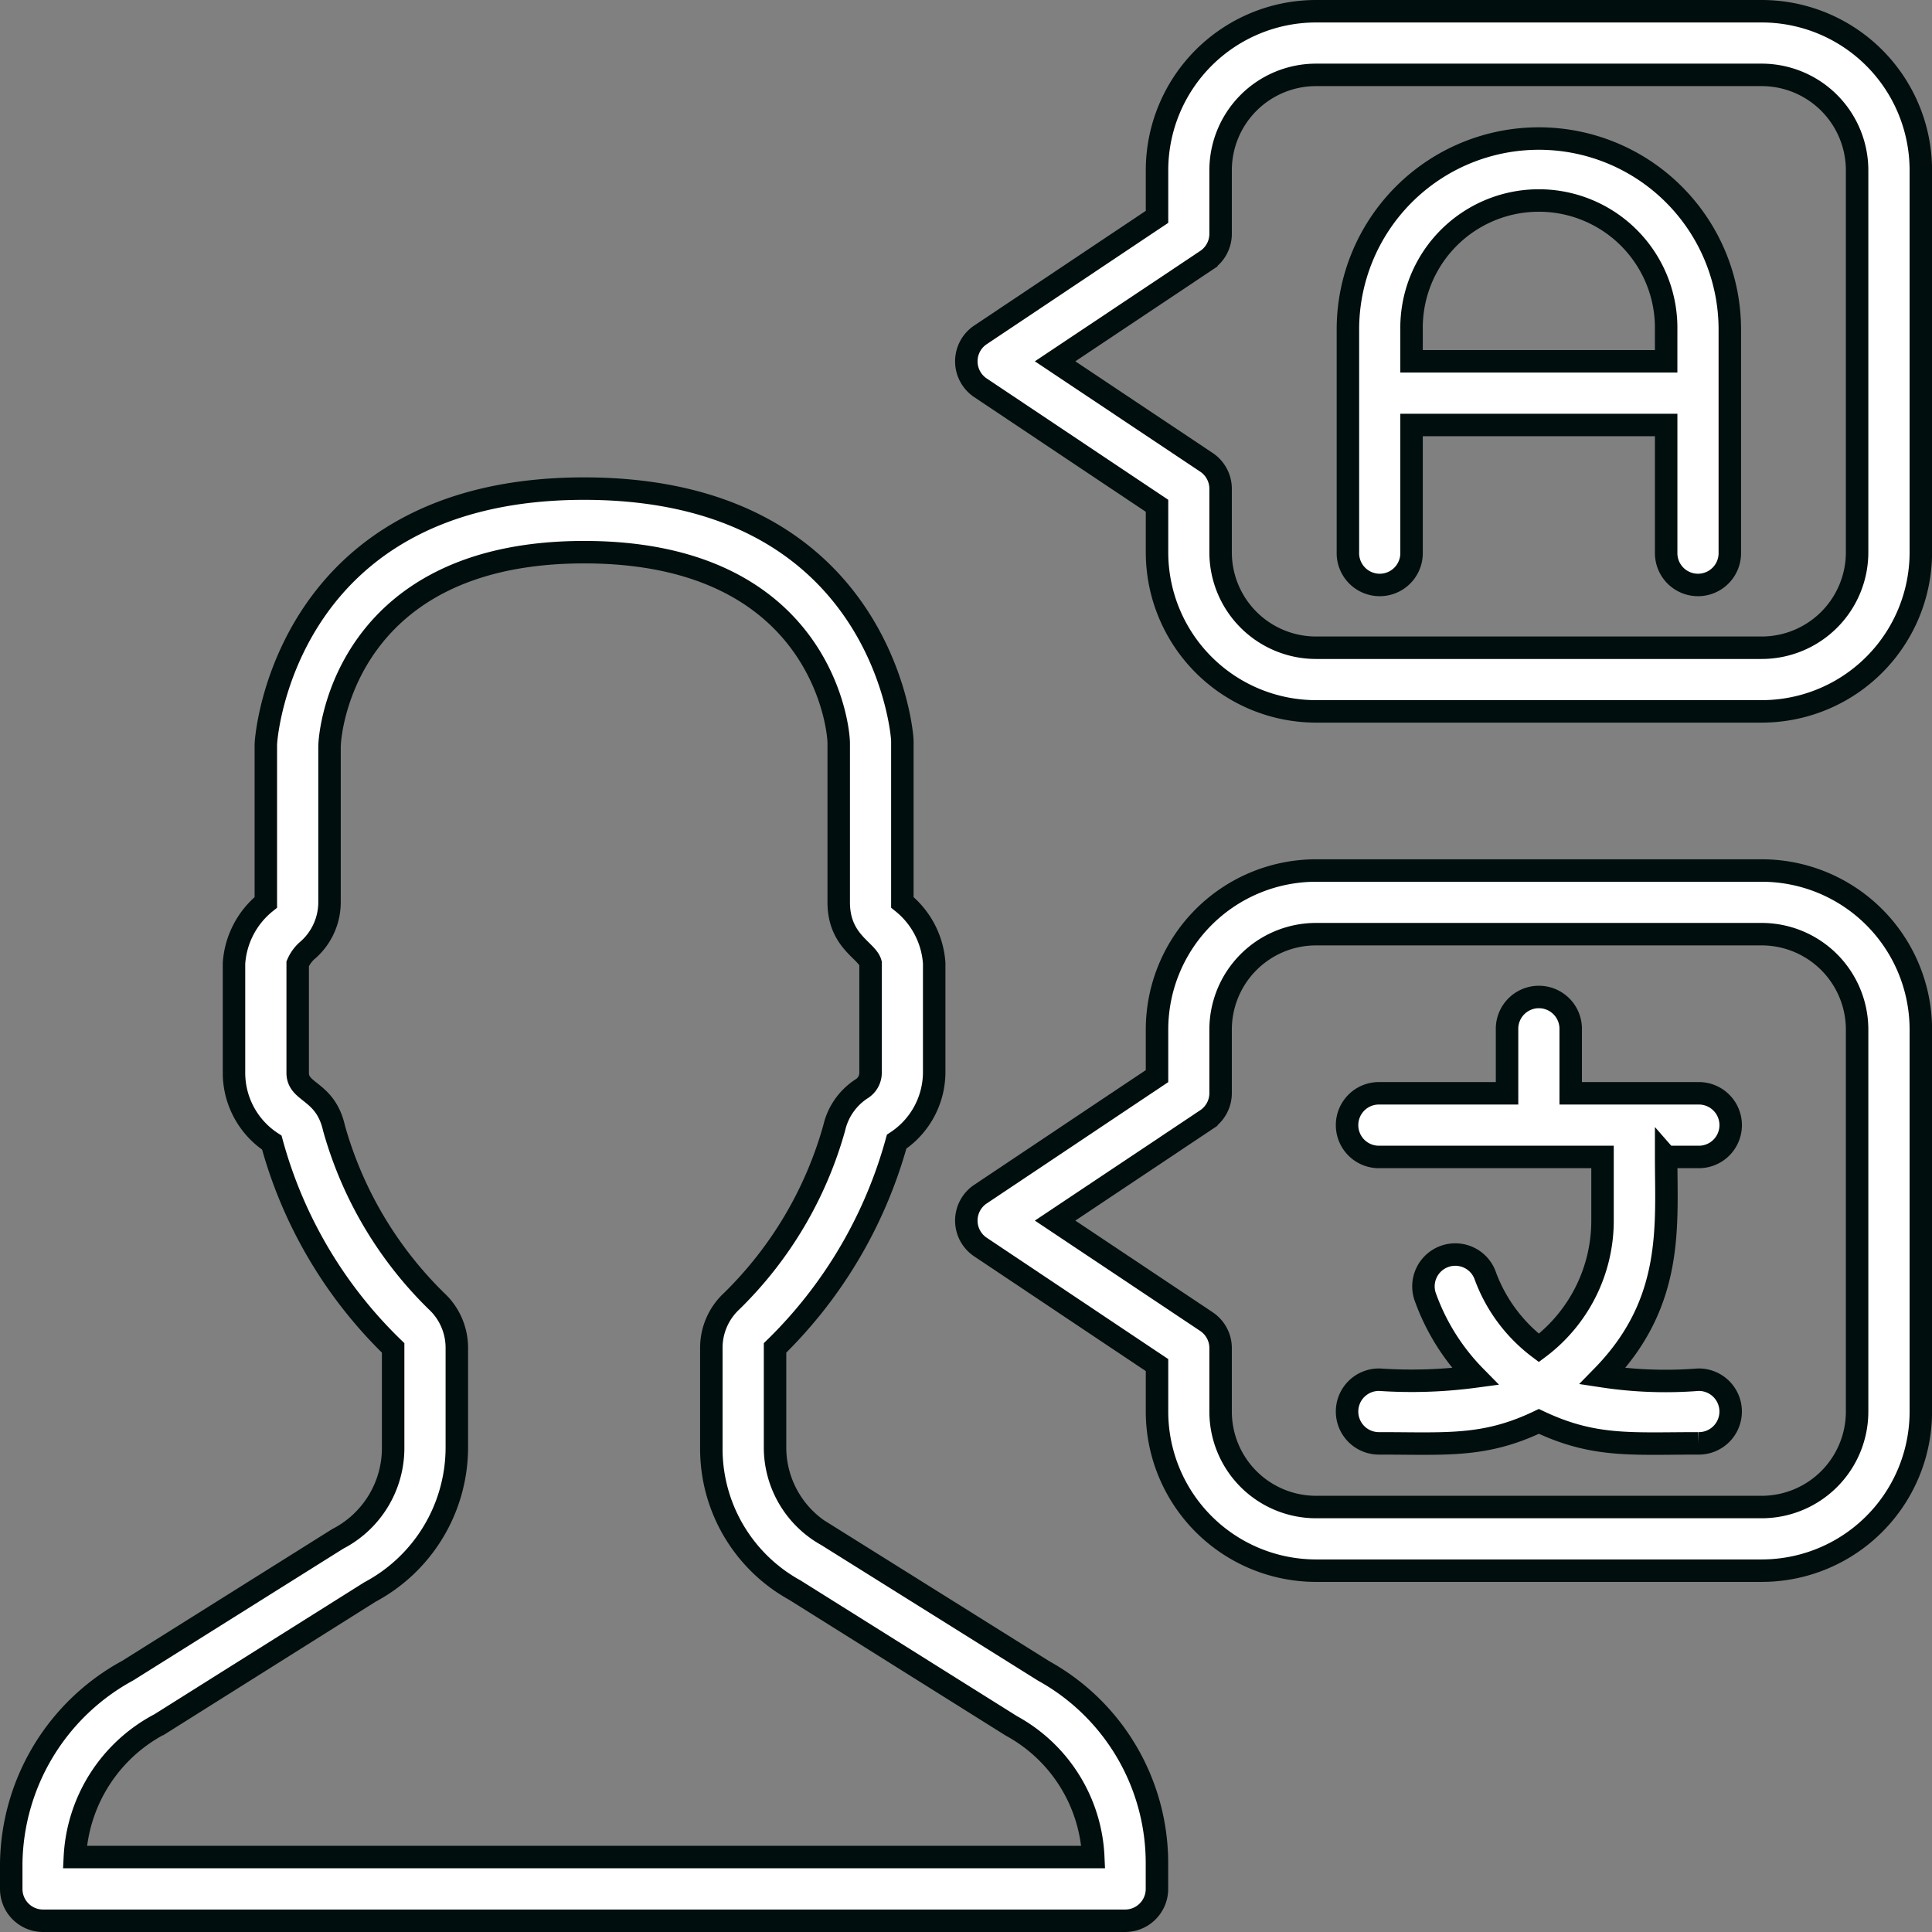
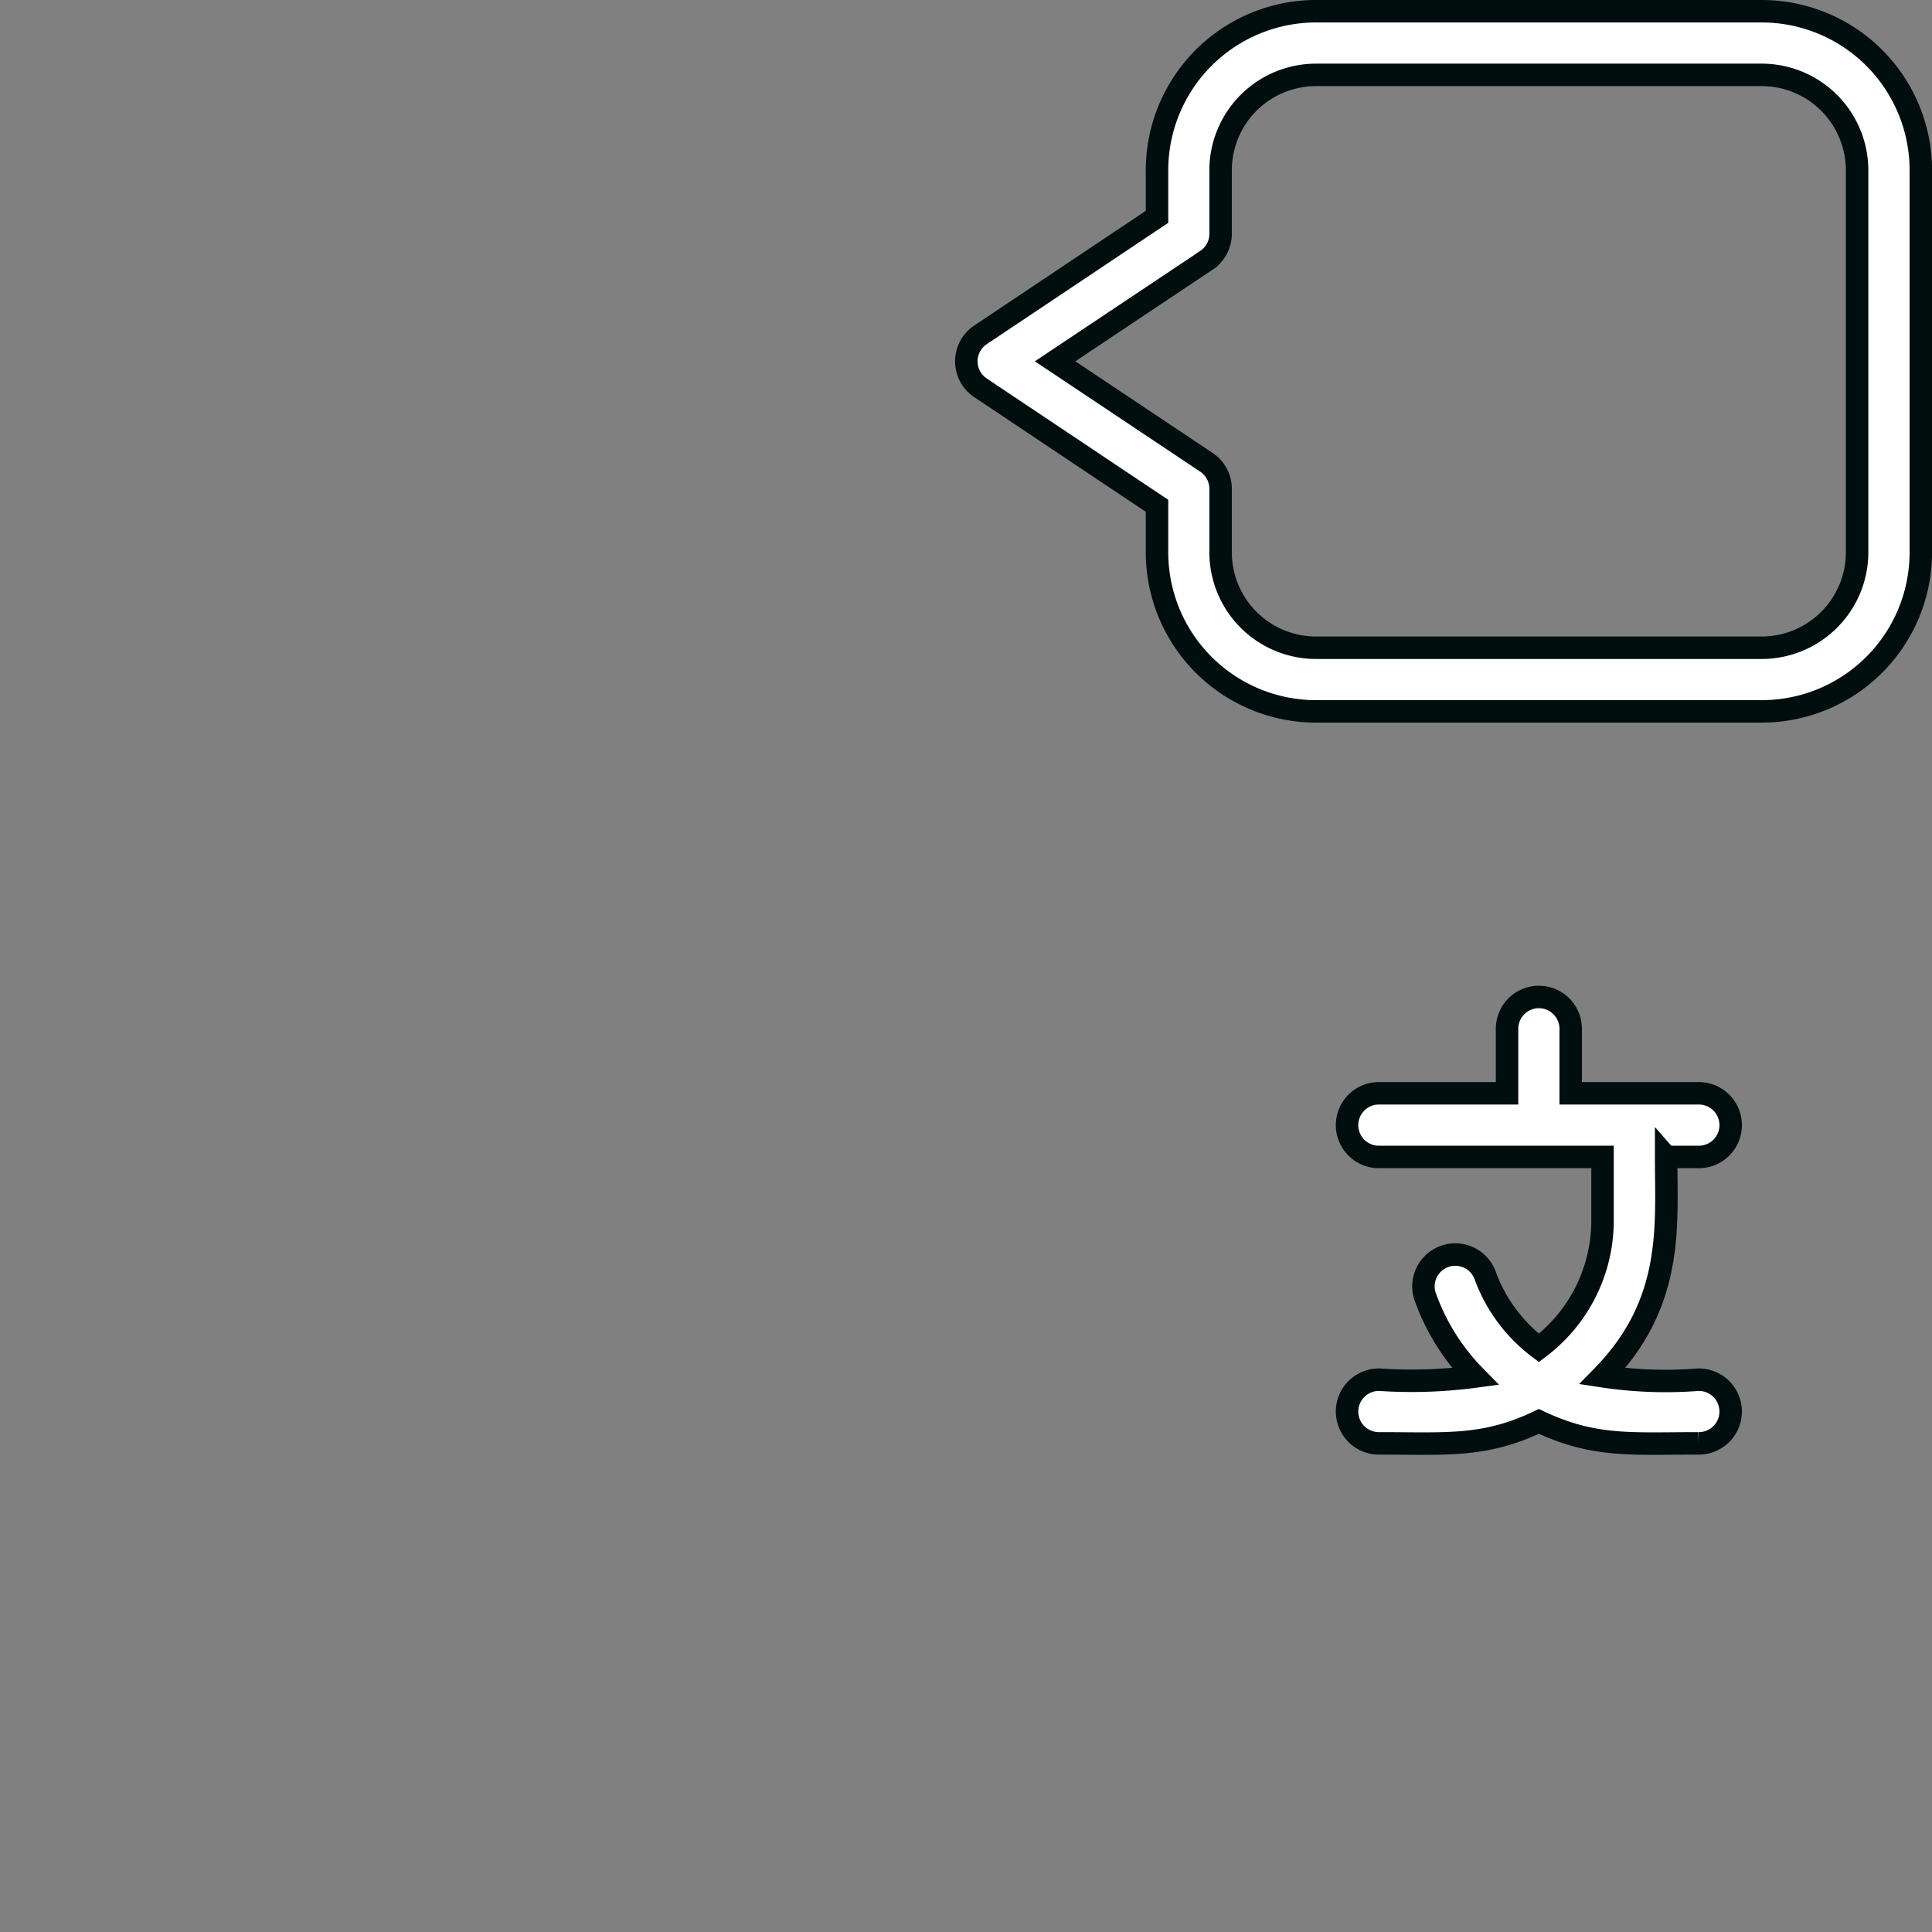
<svg xmlns="http://www.w3.org/2000/svg" width="86" height="86" viewBox="0 0 86 86">
  <rect x="0" y="0" width="86" height="86" fill="#808080" stroke="none" />
  <g id="_001---Bilingual" data-name="001---Bilingual" transform="translate(0.5 0.5)">
    <path id="Shape" d="M56.167,38.083h1.417a1.417,1.417,0,1,0,0-2.833H51.917V32.417a1.417,1.417,0,1,0-2.833,0V35.25H43.417a1.417,1.417,0,1,0,0,2.833h9.917v2.833A7.083,7.083,0,0,1,50.5,46.583a7.083,7.083,0,0,1-2.408-3.273,1.417,1.417,0,0,0-2.663.963,9.718,9.718,0,0,0,2.238,3.584,21.25,21.25,0,0,1-4.25.142,1.417,1.417,0,1,0,0,2.833c2.961,0,4.661.184,7.083-.978,2.451,1.162,4.094.978,7.083.978a1.417,1.417,0,1,0,0-2.833,18.658,18.658,0,0,1-4.25-.156c3.2-3.272,2.833-6.687,2.833-9.761Z" transform="translate(17.5 12.917)" fill="#fff" stroke="#000e0d" stroke-width="1" />
-     <path id="Shape-2" data-name="Shape" d="M1.417,78.75H49.583A1.417,1.417,0,0,0,51,77.333V76.2a9.775,9.775,0,0,0-5.043-8.571l-9.647-6.035A4.477,4.477,0,0,1,34,57.727V53.25a20.386,20.386,0,0,0,5.412-9.18,3.712,3.712,0,0,0,1.672-3.06V36.123a3.8,3.8,0,0,0-1.417-2.706V26.234C39.667,25.767,38.675,15,25.5,15S11.333,25.866,11.333,26.418v7a3.8,3.8,0,0,0-1.417,2.72v4.888A3.712,3.712,0,0,0,11.6,44.113,20.046,20.046,0,0,0,17,53.25v4.477a4.548,4.548,0,0,1-2.465,4.023l-9.35,5.865A9.917,9.917,0,0,0,0,76.2v1.133A1.417,1.417,0,0,0,1.417,78.75Zm5.2-8.755,9.35-5.879a7.3,7.3,0,0,0,3.868-6.389V53.25a2.833,2.833,0,0,0-.907-2.083,17.3,17.3,0,0,1-4.562-7.707c-.383-1.686-1.615-1.544-1.615-2.451V36.151a1.672,1.672,0,0,1,.482-.638,2.833,2.833,0,0,0,.935-2.1v-6.9c0-.892.864-8.684,11.333-8.684s11.333,7.721,11.333,8.5v7.083c0,1.743,1.261,2.139,1.417,2.706V41.01a.836.836,0,0,1-.4.708,2.833,2.833,0,0,0-1.218,1.743,17.3,17.3,0,0,1-4.562,7.707,2.833,2.833,0,0,0-.907,2.083v4.477a7.182,7.182,0,0,0,3.712,6.3l9.648,6.049a7,7,0,0,1,3.641,5.837H2.833A7.083,7.083,0,0,1,6.616,69.995Z" transform="translate(0 6.25)" fill="#fff" stroke="#000e0d" stroke-width="1" />
-     <path id="Shape-3" data-name="Shape" d="M65.413,27H45.58A7.083,7.083,0,0,0,38.5,34.083v2.068l-7.862,5.256a1.417,1.417,0,0,0,0,2.352L38.5,49.015v2.068a7.083,7.083,0,0,0,7.083,7.083H65.413A7.083,7.083,0,0,0,72.5,51.083v-17A7.083,7.083,0,0,0,65.413,27Zm4.25,24.083a4.25,4.25,0,0,1-4.25,4.25H45.58a4.25,4.25,0,0,1-4.25-4.25V48.25a1.417,1.417,0,0,0-.638-1.176l-6.729-4.491,6.729-4.491a1.417,1.417,0,0,0,.638-1.176V34.083a4.25,4.25,0,0,1,4.25-4.25H65.413a4.25,4.25,0,0,1,4.25,4.25Z" transform="translate(12.503 11.25)" fill="#fff" stroke="#000e0d" stroke-width="1" />
    <path id="Shape-4" data-name="Shape" d="M65.413,0H45.58A7.083,7.083,0,0,0,38.5,7.083V9.152l-7.862,5.256a1.417,1.417,0,0,0,0,2.352L38.5,22.015v2.068a7.083,7.083,0,0,0,7.083,7.083H65.413A7.083,7.083,0,0,0,72.5,24.083v-17A7.083,7.083,0,0,0,65.413,0Zm4.25,24.083a4.25,4.25,0,0,1-4.25,4.25H45.58a4.25,4.25,0,0,1-4.25-4.25V21.25a1.417,1.417,0,0,0-.638-1.176l-6.729-4.491,6.729-4.491a1.417,1.417,0,0,0,.638-1.176V7.083a4.25,4.25,0,0,1,4.25-4.25H65.413a4.25,4.25,0,0,1,4.25,4.25Z" transform="translate(12.503)" fill="#fff" stroke="#000e0d" stroke-width="1" />
-     <path id="Shape-5" data-name="Shape" d="M50.5,4A8.5,8.5,0,0,0,42,12.5v9.917a1.417,1.417,0,1,0,2.833,0V16.75H56.167v5.667a1.417,1.417,0,1,0,2.833,0V12.5A8.5,8.5,0,0,0,50.5,4Zm-5.667,9.917V12.5a5.667,5.667,0,1,1,11.333,0v1.417Z" transform="translate(17.5 1.667)" fill="#fff" stroke="#000e0d" stroke-width="1" />
  </g>
</svg>